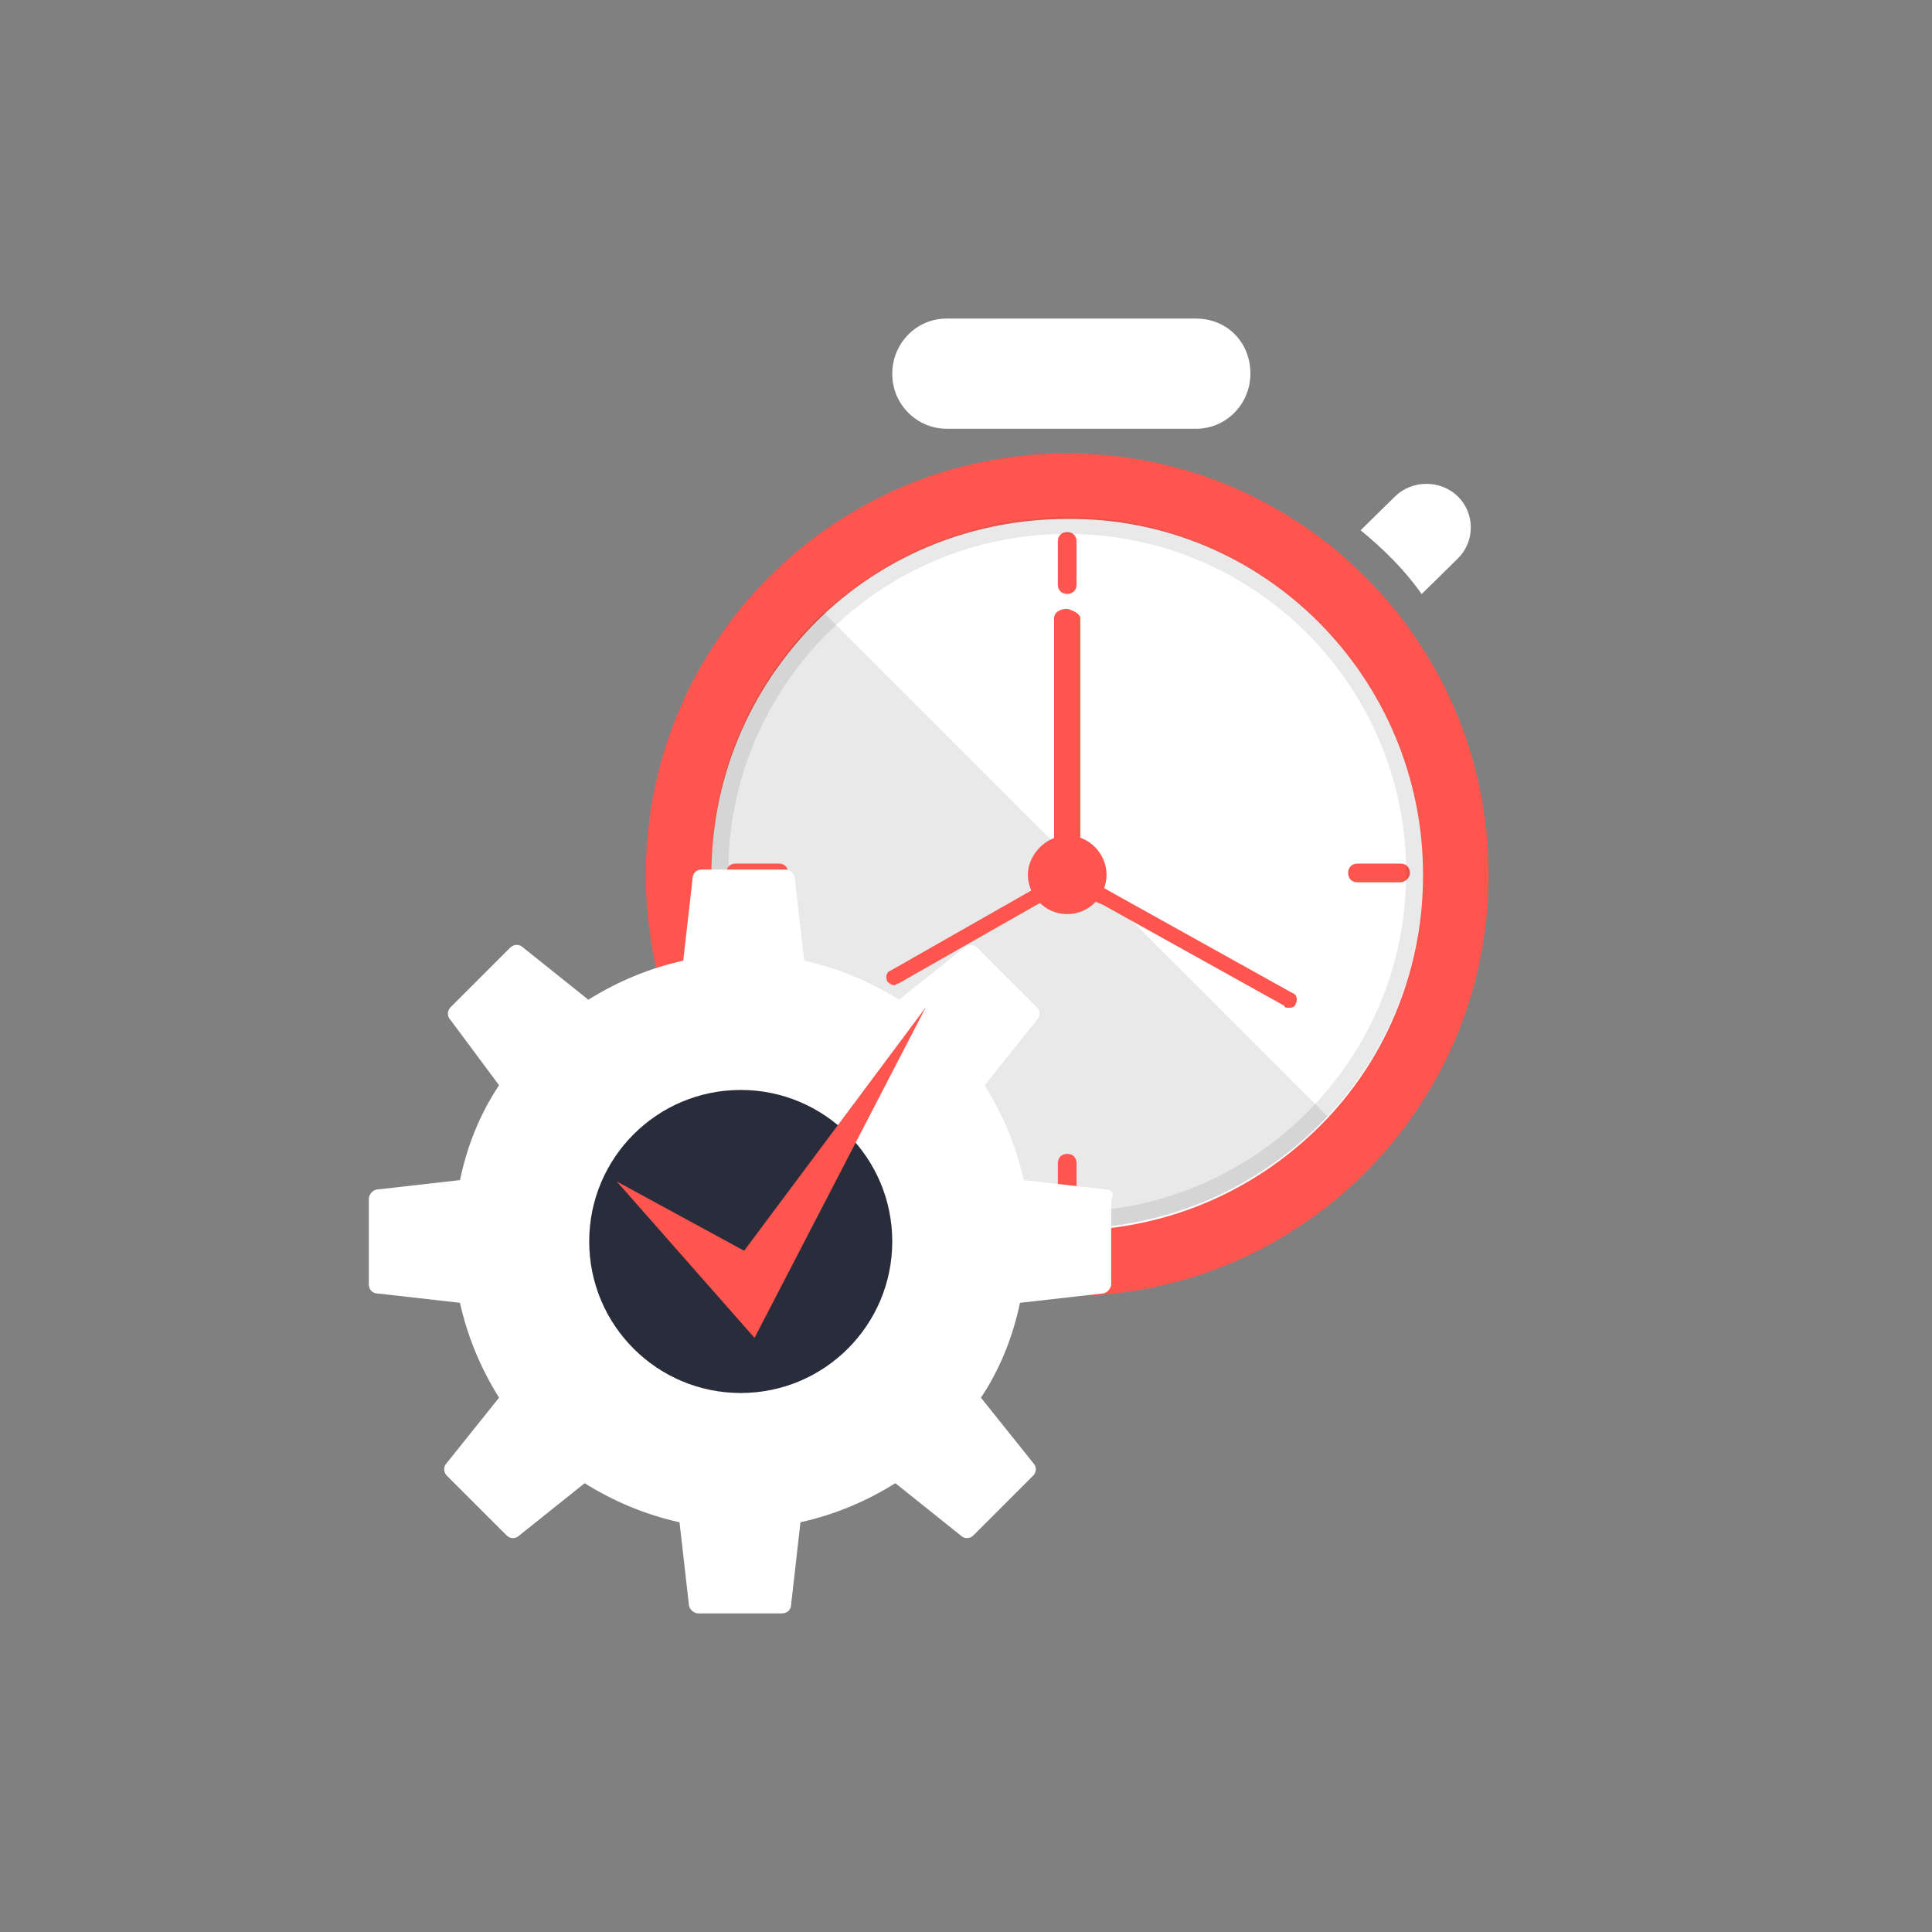
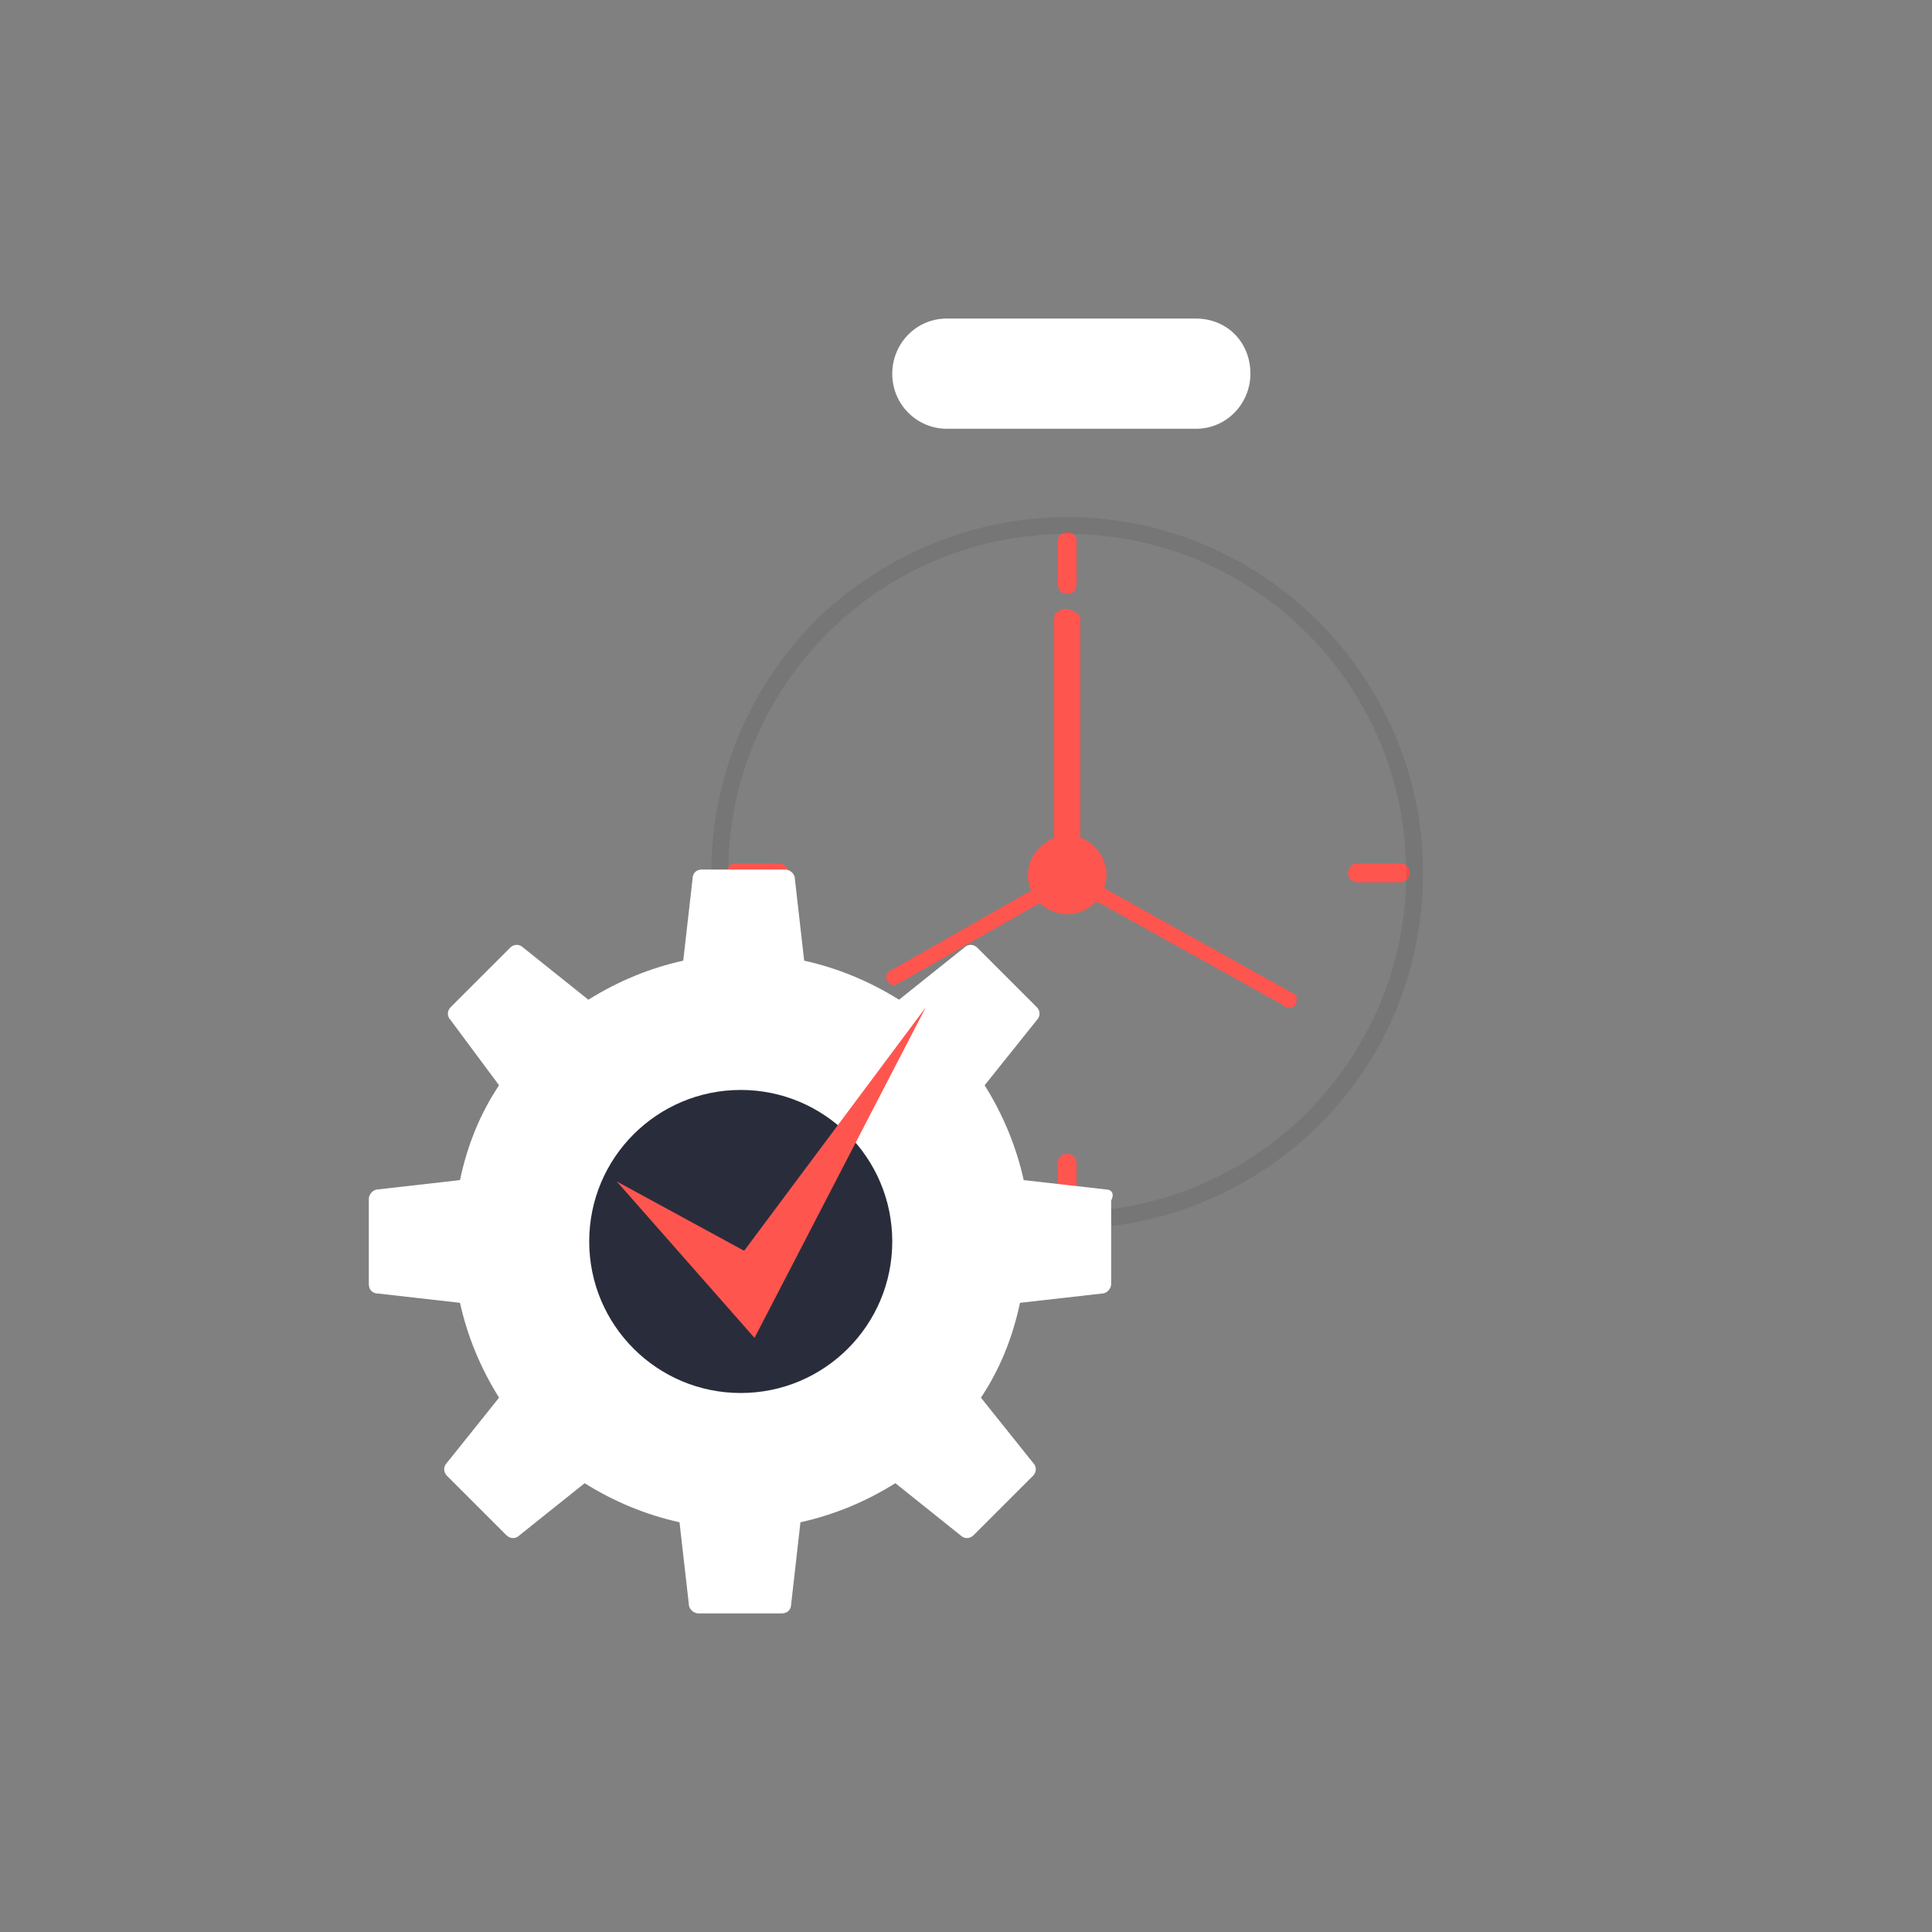
<svg xmlns="http://www.w3.org/2000/svg" width="71" height="71" viewBox="0 0 71 71" fill="none">
  <rect x="0" y="0" width="71" height="71" fill="#808080" stroke="none" />
-   <path d="M39.22 47.633C47.772 47.633 54.705 40.7 54.705 32.147C54.705 23.595 47.772 16.662 39.22 16.662C30.667 16.662 23.734 23.595 23.734 32.147C23.734 40.7 30.667 47.633 39.22 47.633Z" fill="#FF554F" />
-   <path d="M52.296 32.147C52.296 35.588 50.989 38.754 48.786 41.094C46.377 43.641 43.005 45.224 39.22 45.224C31.994 45.224 26.144 39.374 26.144 32.147C26.144 28.362 27.727 24.99 30.273 22.581C32.613 20.378 35.779 19.071 39.22 19.071C46.446 19.002 52.296 24.921 52.296 32.147Z" fill="white" />
-   <path opacity="0.1" d="M48.786 41.025C46.377 43.572 43.005 45.154 39.22 45.154C31.994 45.154 26.144 39.304 26.144 32.078C26.144 28.293 27.727 24.921 30.273 22.512L48.786 41.025Z" fill="#231F20" />
  <path d="M39.701 22.719V30.978C39.701 31.184 39.494 31.322 39.219 31.322C38.944 31.322 38.737 31.184 38.737 30.978V22.719C38.737 22.513 38.944 22.375 39.219 22.375C39.494 22.444 39.701 22.581 39.701 22.719Z" fill="#FF554F" />
  <path d="M47.616 36.897C47.547 37.034 47.478 37.034 47.341 37.034C47.272 37.034 47.203 37.034 47.203 36.965L40.527 33.249L40.045 33.042C39.908 32.974 39.839 32.767 39.908 32.63C39.977 32.492 40.183 32.423 40.321 32.492L40.803 32.767L47.478 36.484C47.685 36.552 47.685 36.759 47.616 36.897Z" fill="#FF554F" />
  <path d="M38.462 33.042L37.981 33.318L33.025 36.139C32.957 36.139 32.888 36.208 32.888 36.208C32.75 36.208 32.681 36.139 32.612 36.071C32.544 35.933 32.544 35.727 32.75 35.658L37.705 32.836L38.187 32.561C38.325 32.492 38.531 32.492 38.6 32.698C38.669 32.767 38.6 32.974 38.462 33.042Z" fill="#FF554F" />
  <g opacity="0.1">
-     <path opacity="0.1" d="M40.321 32.492C40.183 32.424 39.977 32.492 39.908 32.63C39.839 32.768 39.908 32.974 40.045 33.043L40.459 33.318C40.596 33.181 40.734 32.974 40.803 32.768L40.321 32.492ZM38.876 30.428V30.978C38.876 31.185 39.013 31.322 39.22 31.322C39.426 31.322 39.564 31.185 39.564 30.978V30.428C39.426 30.428 39.357 30.428 39.22 30.428C39.151 30.428 39.013 30.428 38.876 30.428ZM38.118 32.492L37.637 32.768C37.706 32.974 37.843 33.181 37.981 33.318L38.463 33.043C38.6 32.974 38.669 32.768 38.6 32.63C38.463 32.424 38.256 32.355 38.118 32.492Z" fill="#231F20" />
-   </g>
+     </g>
  <path d="M51.47 32.425H49.887C49.681 32.425 49.543 32.287 49.543 32.08C49.543 31.874 49.681 31.736 49.887 31.736H51.47C51.676 31.736 51.814 31.874 51.814 32.08C51.814 32.287 51.608 32.425 51.47 32.425Z" fill="#FF554F" />
  <path d="M28.62 32.425H27.038C26.831 32.425 26.693 32.287 26.693 32.08C26.693 31.874 26.831 31.736 27.038 31.736H28.62C28.827 31.736 28.965 31.874 28.965 32.08C28.965 32.287 28.758 32.425 28.62 32.425Z" fill="#FF554F" />
  <path d="M39.219 44.675C39.013 44.675 38.875 44.538 38.875 44.331V42.748C38.875 42.542 39.013 42.404 39.219 42.404C39.426 42.404 39.563 42.542 39.563 42.748V44.331C39.563 44.538 39.426 44.675 39.219 44.675Z" fill="#FF554F" />
  <path d="M39.219 21.826C39.013 21.826 38.875 21.688 38.875 21.482V19.899C38.875 19.692 39.013 19.555 39.219 19.555C39.426 19.555 39.563 19.692 39.563 19.899V21.482C39.563 21.688 39.426 21.826 39.219 21.826Z" fill="#FF554F" />
  <path d="M39.22 33.594C38.394 33.594 37.774 32.906 37.774 32.148C37.774 31.391 38.463 30.703 39.22 30.703C40.046 30.703 40.665 31.391 40.665 32.148C40.665 32.906 40.046 33.594 39.22 33.594Z" fill="#FF554F" />
  <path opacity="0.1" d="M39.22 19.002C35.779 19.002 32.613 20.378 30.273 22.512C27.727 24.921 26.144 28.293 26.144 32.078C26.144 39.305 31.994 45.155 39.22 45.155C43.005 45.155 46.377 43.572 48.786 41.025C50.989 38.685 52.296 35.52 52.296 32.078C52.296 24.921 46.446 19.002 39.22 19.002ZM39.22 44.535C32.338 44.535 26.763 38.961 26.763 32.078C26.763 25.196 32.338 19.621 39.22 19.621C46.102 19.621 51.677 25.196 51.677 32.078C51.677 38.961 46.102 44.535 39.22 44.535Z" fill="#231F20" />
  <path d="M43.949 15.757H34.793C33.72 15.757 32.79 14.889 32.79 13.732C32.79 12.647 33.648 11.707 34.793 11.707H43.949C45.093 11.707 45.952 12.575 45.952 13.732C45.952 14.817 45.093 15.757 43.949 15.757Z" fill="white" />
-   <path d="M52.246 21.831L53.578 20.521C54.209 19.901 54.209 18.867 53.578 18.247C52.947 17.626 51.895 17.626 51.264 18.247L50.002 19.487C50.843 20.177 51.615 20.935 52.246 21.831Z" fill="white" />
  <path d="M40.63 43.71L37.621 43.368C37.348 42.138 36.869 40.976 36.185 39.883L38.1 37.491C38.237 37.354 38.237 37.149 38.1 37.012L35.912 34.825C35.775 34.689 35.57 34.689 35.433 34.825L33.04 36.739C31.946 36.056 30.784 35.577 29.553 35.304L29.211 32.297C29.211 32.092 29.006 31.955 28.869 31.955H25.793C25.587 31.955 25.451 32.092 25.451 32.297L25.109 35.304C23.878 35.577 22.716 36.056 21.622 36.739L19.229 34.825C19.092 34.689 18.887 34.689 18.75 34.825L16.562 37.012C16.425 37.149 16.425 37.354 16.562 37.491L18.34 39.883C17.656 40.908 17.177 42.069 16.904 43.368L13.896 43.71C13.691 43.71 13.554 43.915 13.554 44.051V47.195C13.554 47.4 13.691 47.537 13.896 47.537L16.904 47.878C17.177 49.108 17.656 50.27 18.34 51.364L16.425 53.756C16.289 53.892 16.289 54.097 16.425 54.234L18.613 56.421C18.75 56.558 18.955 56.558 19.092 56.421L21.485 54.507C22.579 55.191 23.741 55.669 24.972 55.943L25.314 58.95C25.314 59.154 25.519 59.291 25.656 59.291H28.733C28.938 59.291 29.075 59.154 29.075 58.95L29.416 55.943C30.647 55.669 31.809 55.191 32.904 54.507L35.297 56.421C35.433 56.558 35.638 56.558 35.775 56.421L37.963 54.234C38.1 54.097 38.1 53.892 37.963 53.756L36.049 51.364C36.732 50.339 37.211 49.177 37.484 47.878L40.493 47.537C40.698 47.537 40.835 47.332 40.835 47.195V44.12C40.972 43.846 40.835 43.71 40.63 43.71Z" fill="white" />
  <path d="M27.222 51.192C30.297 51.192 32.79 48.699 32.79 45.623C32.79 42.548 30.297 40.055 27.222 40.055C24.146 40.055 21.653 42.548 21.653 45.623C21.653 48.699 24.146 51.192 27.222 51.192Z" fill="#292D3B" />
  <path d="M22.666 43.418L27.728 49.167L34.022 37.018L27.346 45.965L22.666 43.418Z" fill="#FF554F" />
</svg>